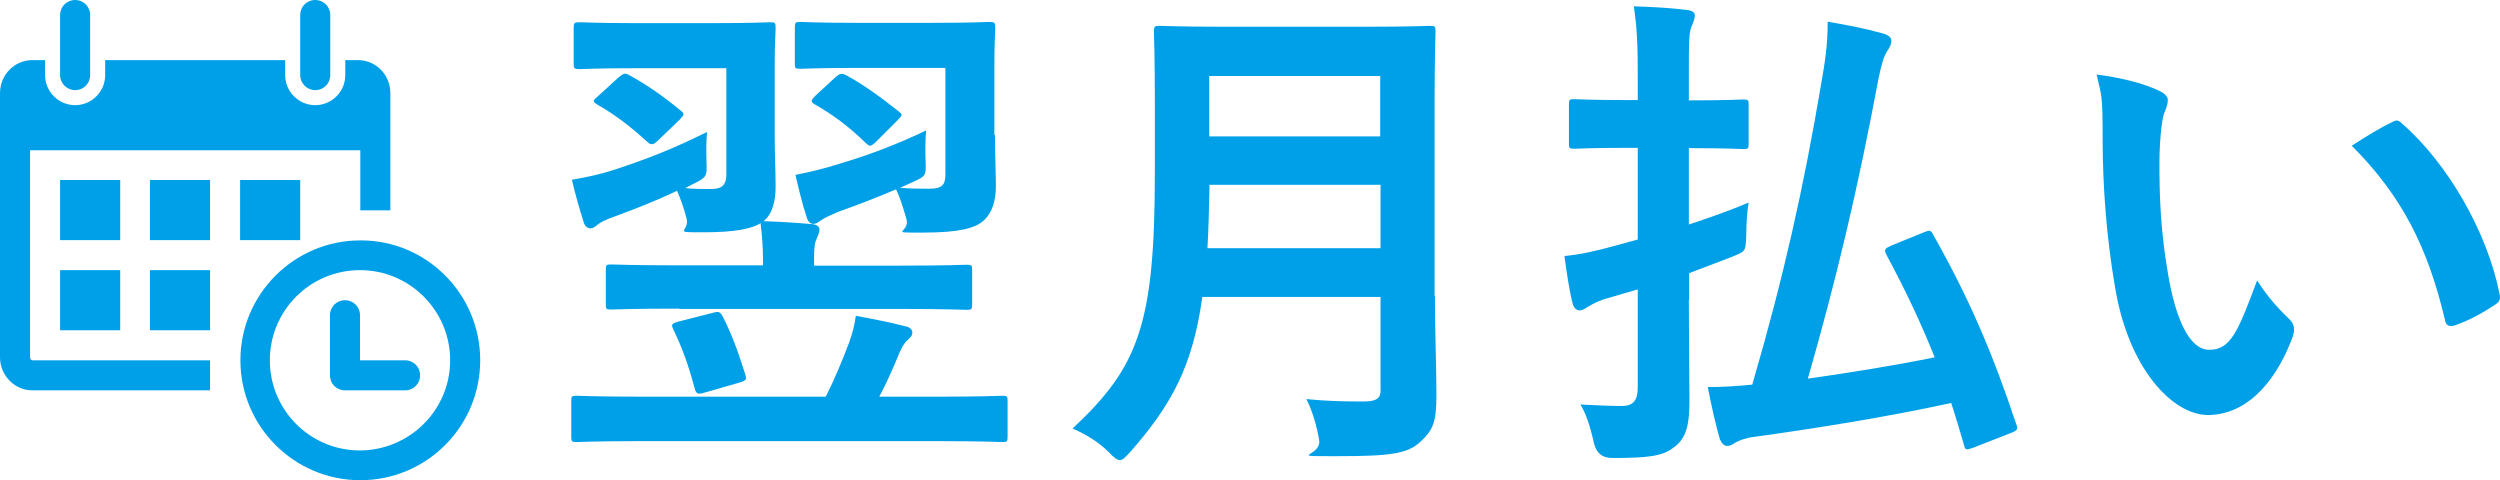
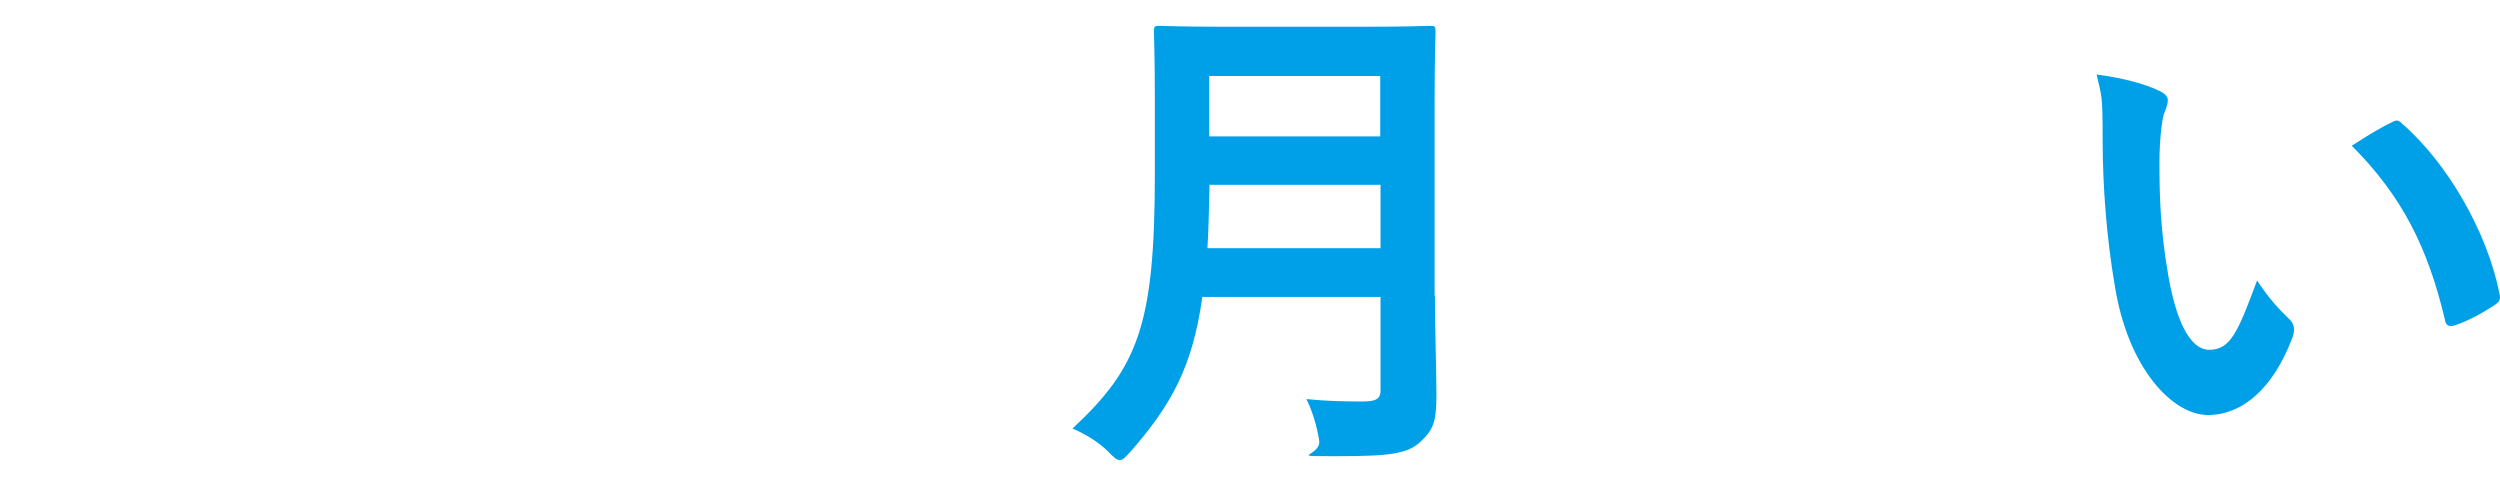
<svg xmlns="http://www.w3.org/2000/svg" id="_レイヤー_1" data-name=" レイヤー 1" version="1.1" viewBox="0 0 831.931 159.8">
  <defs>
    <style>
      .cls-1 {
        fill: #00a0e9;
        stroke-width: 0px;
      }
    </style>
  </defs>
  <g>
-     <path class="cls-1" d="M213,146.8c-14.9,0-20.1.3-21.1.3-1.7,0-1.8-.2-1.8-1.8v-11.8c0-1.7.2-1.8,1.8-1.8s6.1.3,21.1.3h61.8c3-6,5.3-11.5,7.8-18.1,1-2.8,1.7-5.3,2.2-8.8,5.5,1,11.6,2.2,16.6,3.5,1.5.3,2.2,1.2,2.2,2,0,1.2-.7,1.7-1.5,2.5-1.2,1-2,2.5-2.7,4.1-2.3,5.6-4.3,10.1-6.8,14.8h19.8c15.1,0,20.1-.3,21.1-.3,1.7,0,1.8.2,1.8,1.8v11.8c0,1.7-.2,1.8-1.8,1.8s-6-.3-21.1-.3h-99.4ZM226,102.7c-16.1,0-21.6.3-22.6.3-1.7,0-1.8-.2-1.8-1.7v-11.5c0-1.7.2-1.8,1.8-1.8s6.5.3,22.6.3h27.9v-1.7c0-4.3-.3-8.3-.8-12.3-3,1.8-8.3,3-19.1,3s-4.5,0-5.5-4.5c-1-3.8-2-6.6-3.2-9.3-7,3.3-13.3,5.8-20.9,8.6-2.8,1-4.5,1.8-5.6,2.7-.8.7-1.5,1.2-2.3,1.2s-1.7-.5-2.2-1.8c-1.5-4.8-2.8-9.3-4-14.4,4.8-.8,9.1-1.7,14.1-3.3,11.3-3.7,20.3-7.3,30.9-12.6-.3,2.8-.3,6.3-.2,10,.2,5.1,0,5.1-4.8,7.5l-2.3,1.2c3.2.3,5.6.3,8.6.3s5.1-.8,5.1-4.8V22.7h-30.2c-13.3,0-17.6.3-18.6.3-1.8,0-2-.2-2-1.8v-11.8c0-1.8.2-2,2-2s5.3.3,18.6.3h25.9c13.4,0,17.9-.3,18.9-.3,1.7,0,1.8.2,1.8,2s-.3,4.5-.3,12.6v22.9c0,6,.3,12.8.3,17.1s-.8,9-4,11.6c5.6.2,10.8.5,16.3,1,1.5.2,2.3.8,2.3,1.8s-.5,2-1,3.2c-.7,1.3-.8,3.5-.8,7.1v1.7h28.1c16.3,0,21.7-.3,22.7-.3,1.7,0,1.8.2,1.8,1.8v11.5c0,1.5-.2,1.7-1.8,1.7s-6.5-.3-22.7-.3h-73l0-.1ZM205.9,25.7c1.7-1.3,2-1.5,3.5-.7,5.8,3.2,11.5,7.1,17.1,11.8,1.3,1,1.3,1.3-.3,3l-7.3,7c-.8.8-1.5,1.2-2,1.2s-1-.3-1.5-.8c-5.6-5.1-10.8-9.1-16.8-12.5-1.5-1-1.3-1.3.5-2.8l6.8-6.2ZM234.3,130.7c-2.3.7-2.7.2-3.2-1.7-2-7.5-4.1-13.3-7-19.3-.8-1.7-.7-2,1.7-2.7l11.8-3c1.8-.5,2.2,0,3,1.5,2.7,5.3,5.1,11.6,7.3,18.8.7,2,.5,2.3-1.8,3l-11.8,3.4v0ZM331.1,44.9c0,6,.3,12.8.3,17.1s-1,8.8-4.3,11.6c-2.7,2.3-7.8,3.8-19.9,3.8s-4.5.2-5.5-4.3c-1.2-4.2-2.2-7.3-3.5-10.1-6.6,2.8-12.5,5.1-19.3,7.5-2.8,1.2-4.5,2-5.5,2.7s-1.8,1.3-2.7,1.3-1.7-.5-2.2-2c-1.5-4.6-2.7-9.5-3.8-14.3,5-1,9.3-2,14.6-3.7,9.3-2.7,19.6-6.6,28.9-11.1-.3,3-.3,6.5-.2,9.8.2,5.5.2,5.3-4.5,7.5l-4,1.8c3.8.3,6.6.3,9.5.3,4.3,0,5.6-1,5.6-4.8V22.6h-29.7c-13.4,0-17.6.3-18.6.3-1.7,0-1.8-.2-1.8-1.8v-11.8c0-1.8.2-2,1.8-2s5.1.3,18.6.3h25.4c13.3,0,17.9-.3,18.9-.3,1.8,0,2,.2,2,2s-.3,4.5-.3,12.6v23h.2v-0ZM277.9,25.8c1.7-1.5,2.2-1.5,3.8-.7,5.5,3,11.1,7,17.4,12,1.2,1,1.3,1.2-.3,2.8l-7.3,7.3c-.8.8-1.5,1.3-2,1.3s-.8-.5-1.5-1c-5.6-5.5-11.1-9.5-17.1-12.9-1.2-.8-1-1.3.5-2.8l6.5-6v-0Z" />
    <path class="cls-1" d="M477.5,98.4c0,11.5.5,24.1.5,33.2s-1.2,11.5-5.3,15.4c-4.3,4-10,4.8-27.6,4.8s-5.5.2-6.1-5.1c-.7-4.8-2.5-10.6-4.3-13.9,7.1.7,12.5.8,18.9.8s5.8-2.2,5.8-5.8v-29h-59.3c-3.2,23.1-10.3,36-23.9,51.5-1.7,1.8-2.5,2.8-3.5,2.8s-2-.8-3.8-2.7c-3.5-3.5-8-6.1-12-7.8,21.9-20.4,27.4-34.5,27.4-85v-24.4c0-14.1-.3-21.6-.3-22.6,0-1.8.2-2,1.8-2s6.6.3,22.1.3h46.1c15.4,0,20.8-.3,21.9-.3,1.7,0,1.8.2,1.8,2s-.3,8.5-.3,22.6v65.2h.1l-0.0 0ZM459.4,82.6v-21.1h-56.9c-.2,7.8-.3,14.8-.7,21.1h57.6ZM402.4,25.3v20.1h56.9v-20.1h-56.9Z" />
-     <path class="cls-1" d="M562,99.7c0,11.6.2,25.2.2,33.5s-1,12.8-5.5,15.9c-3.5,2.7-8.5,3.3-19.8,3.3-3.533.133-5.7-1.533-6.5-5-1.2-5.5-2.7-10-4.5-12.8,5.8.3,10.1.5,13.8.5s5.3-1.7,5.3-6.3v-32.5l-11.3,3.3c-3,1-4.3,2-5.3,2.5-1,.7-2,1.2-2.8,1.2s-1.8-.7-2.2-2c-1.2-4.6-2-10.3-2.8-16.1,5.3-.5,10.6-1.7,16.4-3.3l8-2.2v-30.5h-3.8c-12.3,0-16.3.3-17.3.3-1.7,0-1.8-.2-1.8-1.8v-12.9c0-1.7.2-1.8,1.8-1.8s5,.3,17.3.3h3.8v-7.6c0-10.6-.2-15.9-1.3-23.6,6.3.2,11.8.5,17.6,1.2,1.7.2,2.7.8,2.7,1.8s-.5,2.3-1,3.5c-1,2-1,5.5-1,16.8v8h.8c12.3,0,16.3-.3,17.3-.3,1.7,0,1.8.2,1.8,1.8v12.9c0,1.7-.2,1.8-1.8,1.8s-5-.3-17.3-.3h-.8v25.4c7-2.3,14.1-4.8,19.9-7.3-.5,3-.8,7.1-.8,11.1-.2,5.5-.3,5.1-5.1,7.1l-13.9,5.3v8.8h-.1l-0.0 0ZM640,77.4c2-.8,2.5-1,3.3.7,12,21.2,19.8,39.5,27.6,62.9.7,1.7.5,2.2-1.5,3l-12.8,5c-2.2.8-2.7.8-3-.8-1.5-5-2.8-9.6-4.3-14.1-20.6,4.5-44,8.3-65.7,11.3-2.7.3-4.8,1.2-6,1.8-1,.7-1.8,1.2-2.8,1.2s-1.8-.7-2.5-2.3c-1.3-4.5-2.7-10.6-4-17.3,5.1,0,9.5-.3,14.8-.8,10.5-36,17.1-65.6,22.9-99.9,1.3-7.6,2.2-12.6,2.2-20.9,6.8,1.2,12.5,2.3,17.9,3.8,2,.5,3.3,1.3,3.3,2.5s-.5,2.2-1.2,3.2c-1.2,1.7-2,4.3-3,9-7.1,38-14.3,67.9-23.6,100.3,13.9-2,28.6-4.3,42.2-7.1-4.5-11.3-9.6-22.1-16.1-34.2-.8-1.7-.5-2,1.7-3l10.6-4.3-0-0Z" />
    <path class="cls-1" d="M718.7,30.3c1.5.7,2.7,1.8,2.7,3s-.5,2.7-1.3,4.6c-.7,2-1.5,9.1-1.5,16.3,0,10.6.3,22.6,3,37.8,2.3,13.1,6.6,24.4,13.6,24.4s9.5-5.8,15.9-23.1c3.7,5.8,7.3,9.6,10.6,12.8,2,1.8,2,3.8,1.2,6.1-6.3,16.9-16.6,25.9-28.2,25.9s-26.6-15.3-31-43.3c-2.7-15.8-4-33-4-48.3s-.3-14.1-2-21.7c7.9,1,16,3,21,5.5ZM795.7,40.8c.7-.3,1.3-.7,1.8-.7s1.2.3,1.8,1c15.1,13.1,28.4,36,32.5,56.8.5,2.2-.5,2.8-1.8,3.7-4.3,2.8-8.5,5.1-12.9,6.6-2,.7-3.2.2-3.5-1.8-5.6-23.7-14.1-41-31-57.9,6.3-4.1,10.4-6.4,13.1-7.7l0-0Z" />
  </g>
-   <path class="cls-1" d="M20,25V5c0-2.8,2.2-5,5-5s5,2.2,5,5v20c0,2.8-2.2,5-5,5s-5-2.3-5-5ZM104.9,30c2.8,0,5-2.2,5-5V5c0-2.8-2.2-5-5-5s-5,2.2-5,5v20c0,2.7,2.2,5,5,5ZM159.8,119.9c0,22.1-17.9,39.9-39.9,39.9s-39.9-17.9-39.9-39.9,17.9-39.9,39.9-39.9c22-.1,39.9,17.8,39.9,39.9ZM149.8,119.9c0-16.5-13.4-30-30-30s-30,13.4-30,30,13.4,30,30,30c16.6-.1,30-13.5,30-30ZM39.9,59.9h-19.9v20h20v-20h-.1ZM20,109.9h20v-20h-20v20ZM49.9,79.9h20v-20h-20v20ZM49.9,109.9h20v-20h-20v20ZM10,118.9V50h109.9v20h10V31c0-6.1-4.8-11-10.8-11h-4.2v5c0,5.5-4.5,10-10,10s-10-4.5-10-10v-5h-59.9v5c0,5.5-4.5,10-10,10s-10-4.5-10-10v-5h-4.2c-6,0-10.8,4.9-10.8,11v87.9c0,6,4.8,11,10.8,11h59.1v-10H10.8c-.4,0-.8-.5-.8-1ZM99.9,79.9v-20h-20v20h20ZM134.8,119.9h-15v-15c0-2.8-2.2-5-5-5s-5,2.2-5,5v20c0,2.8,2.2,5,5,5h20c2.8,0,5-2.2,5-5s-2.2-5-5-5Z" />
</svg>